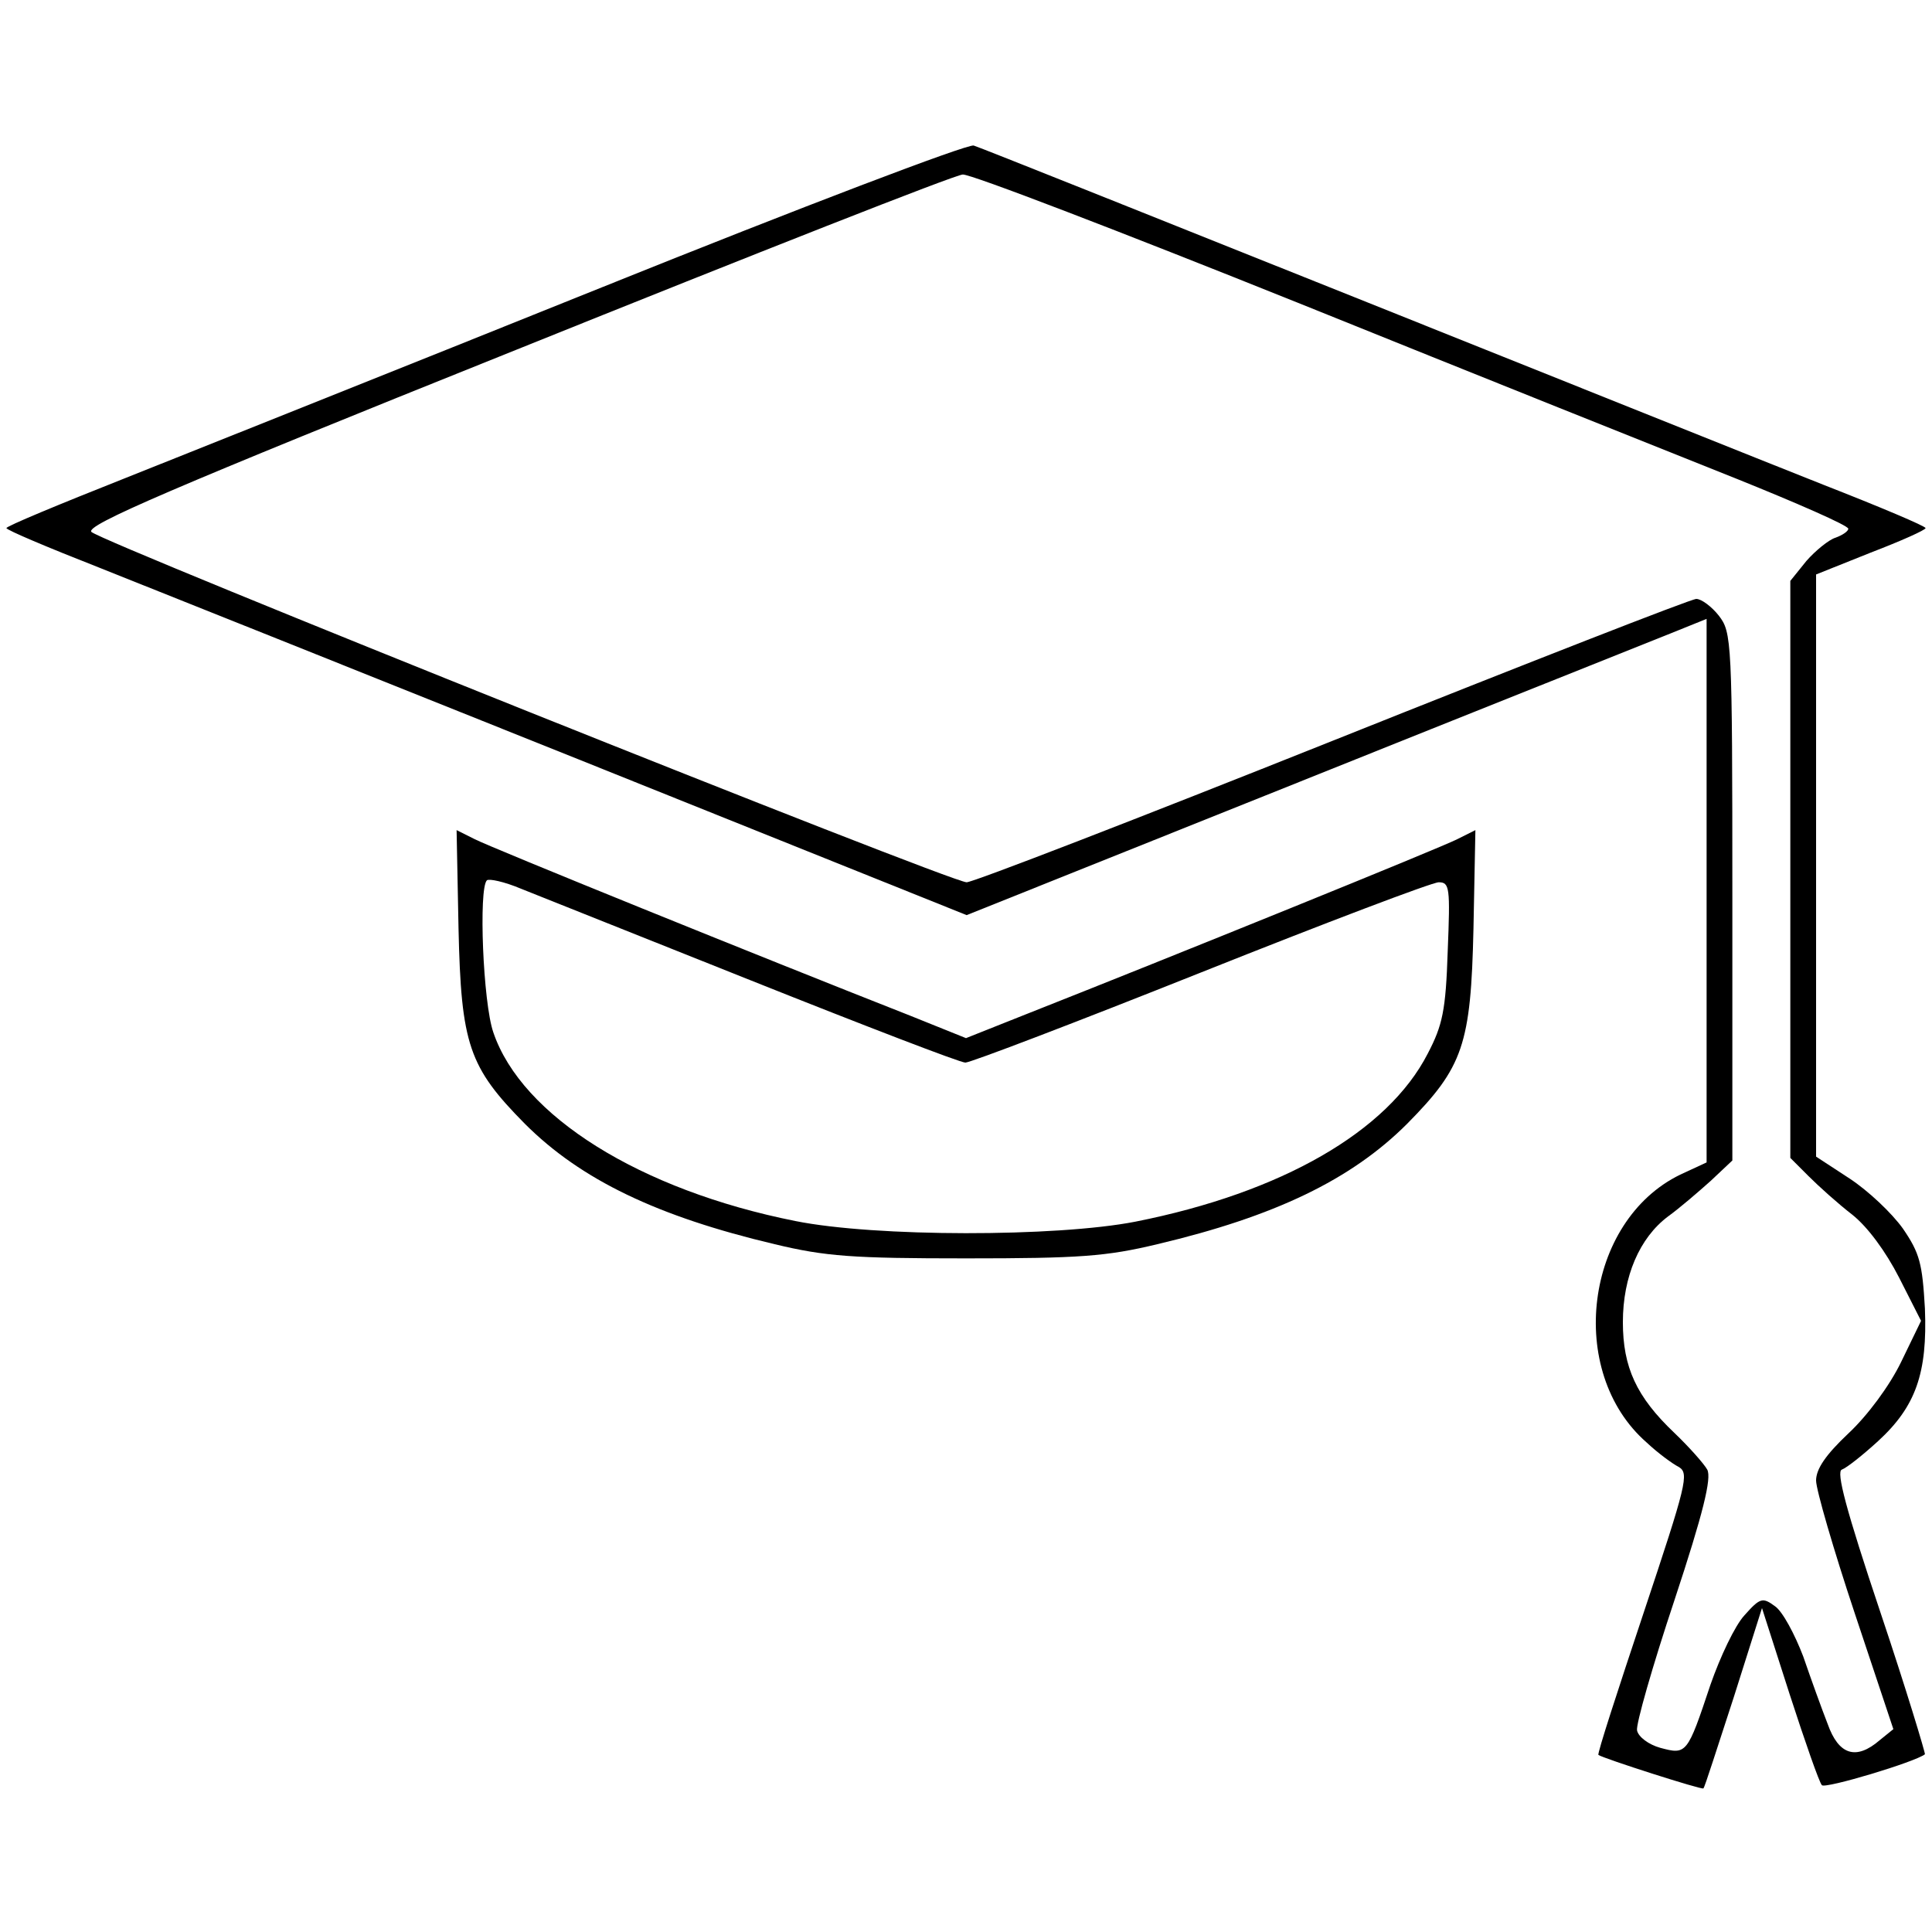
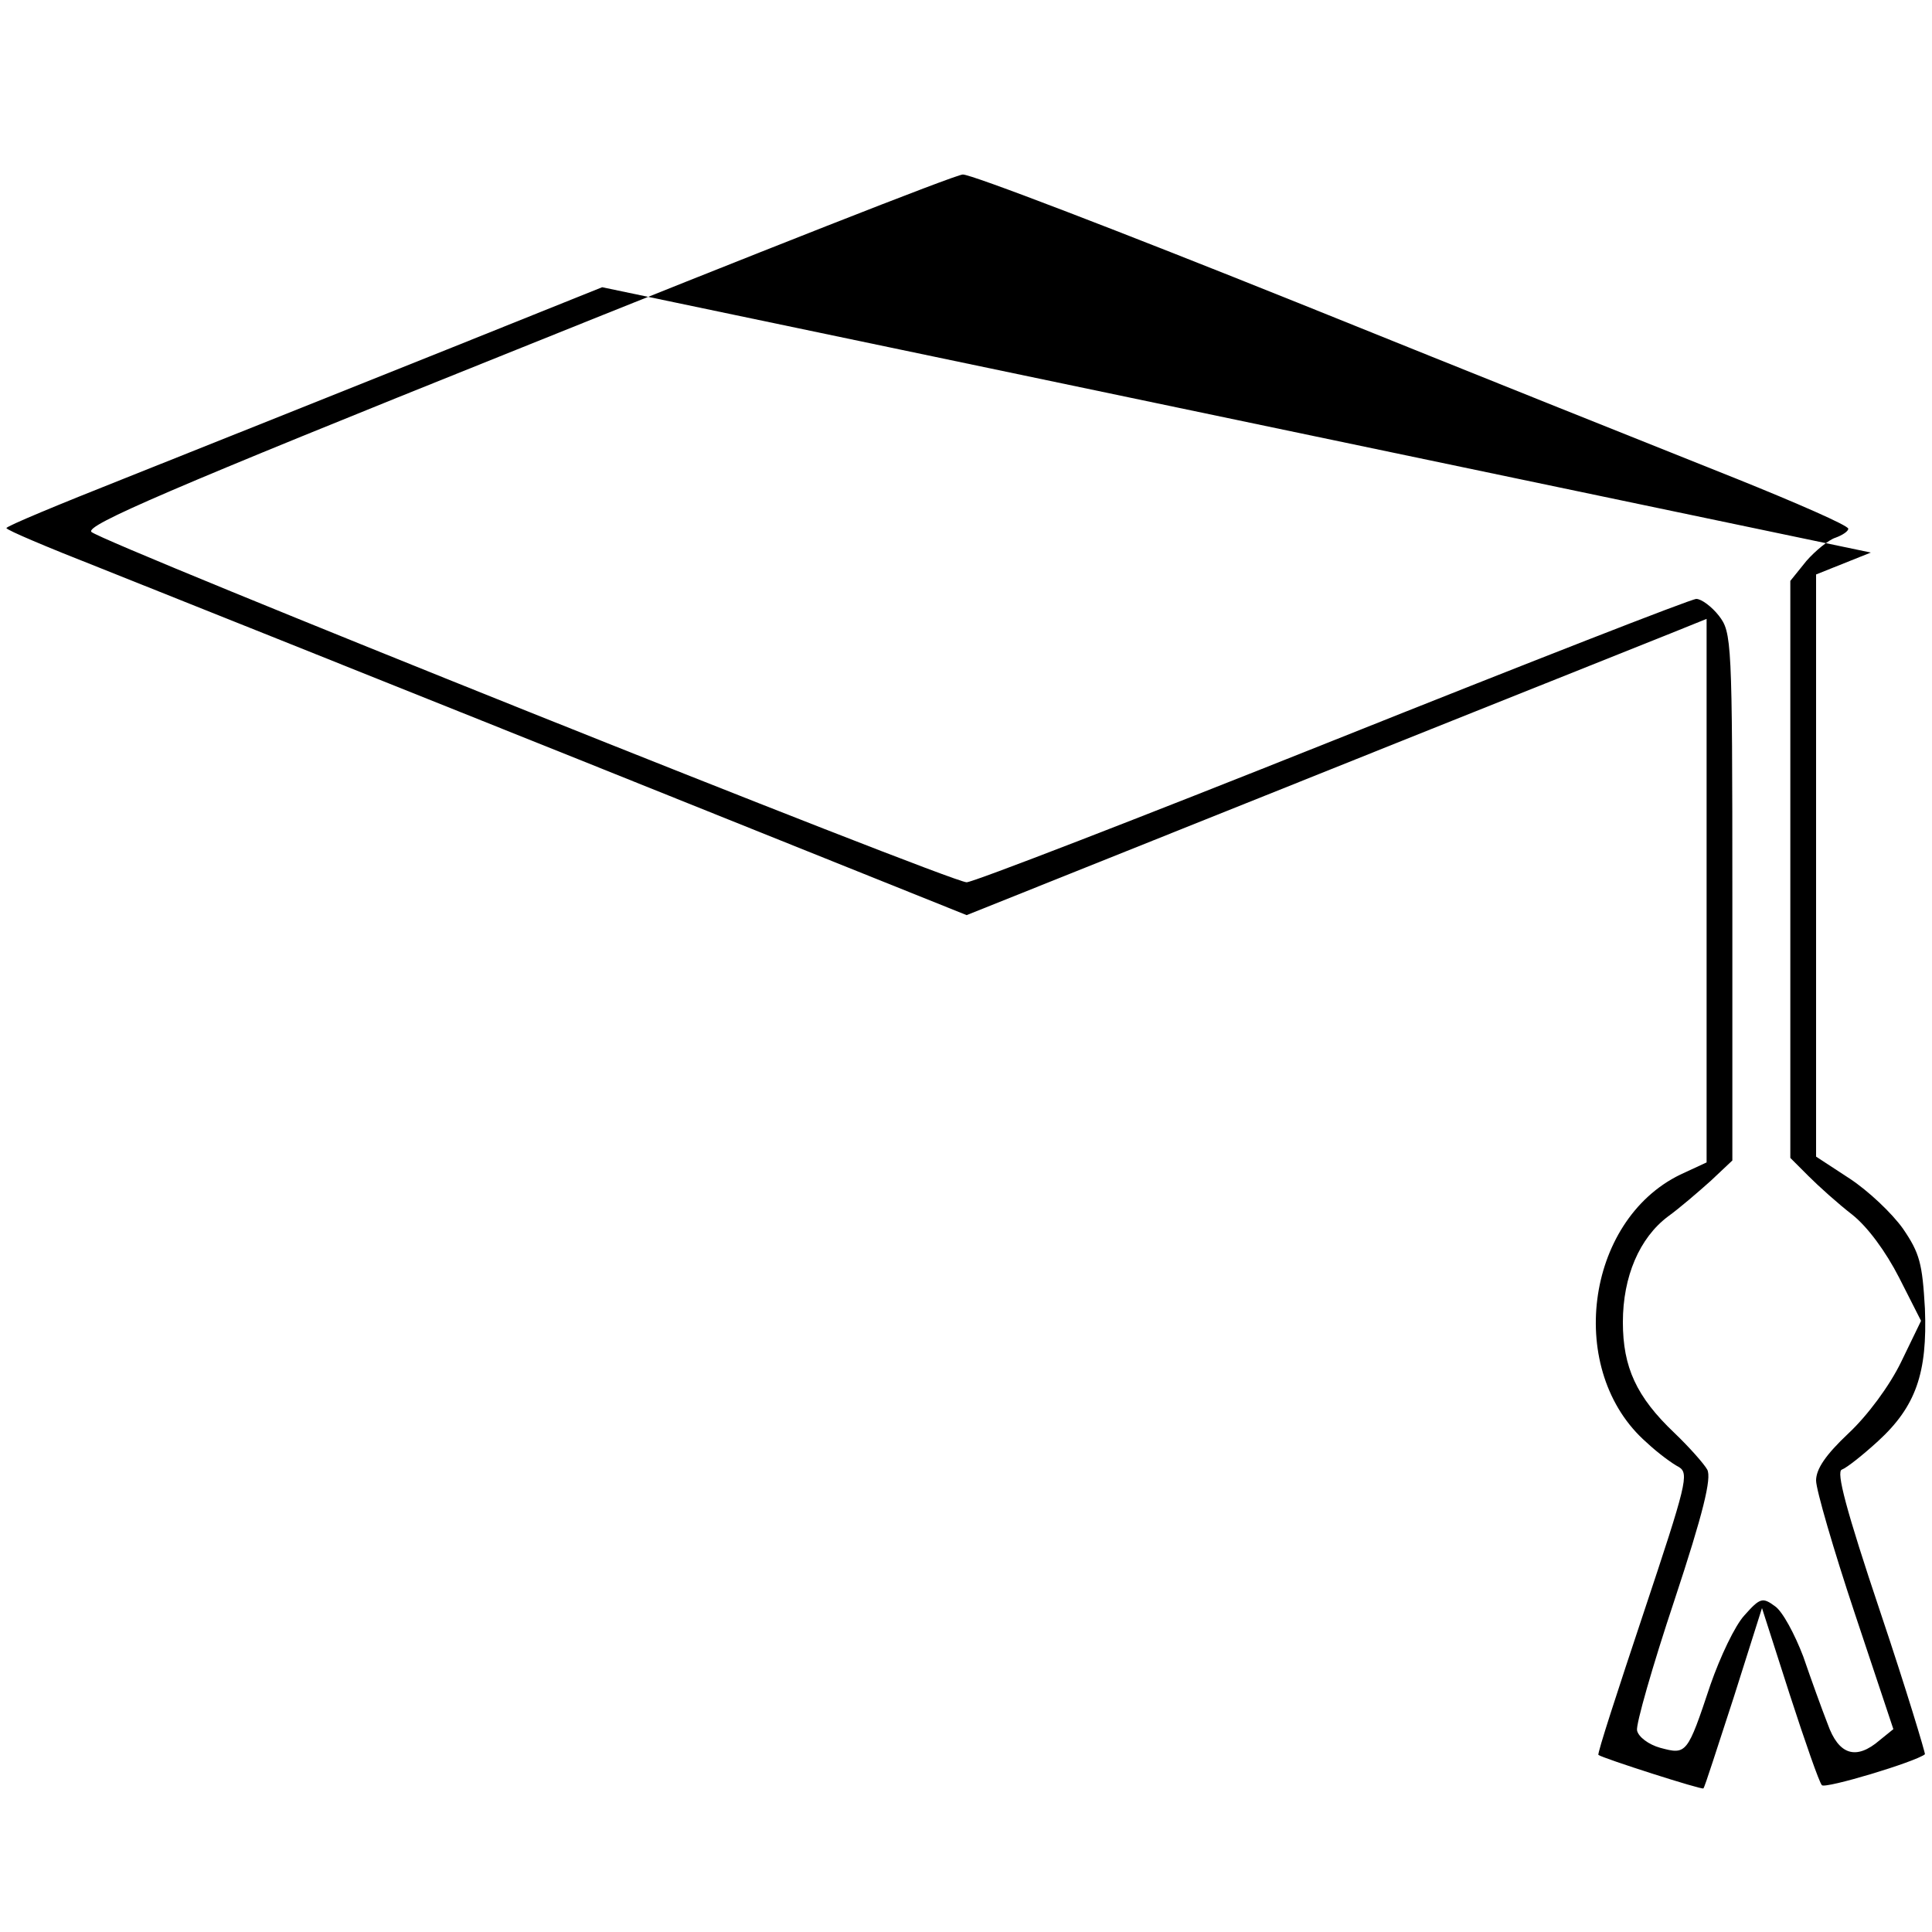
<svg xmlns="http://www.w3.org/2000/svg" version="1.0" width="300pt" height="300pt" viewBox="0 0 300 300" preserveAspectRatio="xMidYMid meet">
  <g transform="translate(0,300) scale(0.1,-0.1)" fill="#000000" stroke="none">
-     <path d="M935 2554 c-308 -124 -642 -257 -742 -297 -101 -40 -183 -74 -183 -77 0 -3 64 -30 143 -61 78 -31 413 -165 745 -298 l603 -242 517 207 c284 114 543 217 575 230 l57 23 0 -422 0 -422 -41 -19 c-148 -72 -178 -306 -52 -416 17 -16 40 -33 50 -38 16 -10 12 -26 -55 -227 -40 -120 -72 -218 -70 -220 6 -5 162 -55 163 -52 2 1 22 65 47 141 l44 139 43 -134 c24 -74 46 -137 50 -141 5 -6 145 36 160 48 1 1 -29 101 -69 220 -54 161 -69 219 -60 222 8 3 33 23 56 44 59 54 77 106 73 206 -4 70 -8 86 -34 124 -17 24 -54 59 -83 78 l-52 34 0 452 0 452 85 34 c47 18 85 35 85 38 0 3 -71 33 -158 67 -86 34 -415 166 -730 292 -315 126 -580 232 -590 235 -9 3 -269 -96 -577 -220z m1080 -24 c275 -111 580 -233 678 -272 97 -39 177 -74 177 -79 0 -4 -9 -10 -20 -14 -10 -3 -31 -20 -45 -36 l-25 -31 0 -448 0 -448 28 -28 c16 -16 46 -43 68 -60 24 -19 52 -57 73 -98 l34 -67 -31 -64 c-18 -37 -52 -83 -82 -111 -35 -33 -50 -55 -50 -73 0 -14 27 -107 60 -206 l60 -180 -21 -17 c-37 -32 -64 -23 -81 25 -9 23 -26 70 -38 105 -13 34 -32 70 -44 78 -19 14 -23 13 -47 -14 -15 -16 -38 -65 -53 -108 -36 -108 -37 -109 -78 -98 -18 5 -34 17 -36 27 -2 9 24 100 58 202 45 136 58 190 51 203 -5 9 -28 35 -51 57 -59 56 -80 102 -80 172 0 71 26 131 70 164 18 13 47 38 66 55 l34 32 0 410 c0 399 -1 410 -21 436 -11 14 -27 26 -35 26 -8 0 -261 -99 -564 -220 -303 -121 -559 -220 -569 -220 -25 0 -1341 527 -1359 544 -10 10 119 66 660 283 370 149 682 272 693 272 12 1 246 -89 520 -199z" />
-     <path d="M712 1558 c4 -180 16 -215 103 -303 87 -87 206 -144 388 -187 79 -19 121 -22 297 -22 176 0 218 3 297 22 182 43 301 100 388 187 87 88 99 123 103 303 l3 153 -28 -14 c-25 -13 -442 -182 -675 -274 l-88 -35 -87 35 c-234 92 -651 261 -676 274 l-28 14 3 -153z m458 -82 c173 -69 321 -126 329 -126 8 0 173 63 366 140 193 77 359 140 369 140 17 0 18 -8 14 -107 -3 -92 -8 -115 -31 -159 -62 -121 -227 -216 -454 -261 -123 -24 -404 -24 -528 1 -241 48 -425 163 -469 293 -16 46 -23 223 -10 236 3 3 27 -2 53 -13 25 -10 188 -75 361 -144z" />
+     <path d="M935 2554 c-308 -124 -642 -257 -742 -297 -101 -40 -183 -74 -183 -77 0 -3 64 -30 143 -61 78 -31 413 -165 745 -298 l603 -242 517 207 c284 114 543 217 575 230 l57 23 0 -422 0 -422 -41 -19 c-148 -72 -178 -306 -52 -416 17 -16 40 -33 50 -38 16 -10 12 -26 -55 -227 -40 -120 -72 -218 -70 -220 6 -5 162 -55 163 -52 2 1 22 65 47 141 l44 139 43 -134 c24 -74 46 -137 50 -141 5 -6 145 36 160 48 1 1 -29 101 -69 220 -54 161 -69 219 -60 222 8 3 33 23 56 44 59 54 77 106 73 206 -4 70 -8 86 -34 124 -17 24 -54 59 -83 78 l-52 34 0 452 0 452 85 34 z m1080 -24 c275 -111 580 -233 678 -272 97 -39 177 -74 177 -79 0 -4 -9 -10 -20 -14 -10 -3 -31 -20 -45 -36 l-25 -31 0 -448 0 -448 28 -28 c16 -16 46 -43 68 -60 24 -19 52 -57 73 -98 l34 -67 -31 -64 c-18 -37 -52 -83 -82 -111 -35 -33 -50 -55 -50 -73 0 -14 27 -107 60 -206 l60 -180 -21 -17 c-37 -32 -64 -23 -81 25 -9 23 -26 70 -38 105 -13 34 -32 70 -44 78 -19 14 -23 13 -47 -14 -15 -16 -38 -65 -53 -108 -36 -108 -37 -109 -78 -98 -18 5 -34 17 -36 27 -2 9 24 100 58 202 45 136 58 190 51 203 -5 9 -28 35 -51 57 -59 56 -80 102 -80 172 0 71 26 131 70 164 18 13 47 38 66 55 l34 32 0 410 c0 399 -1 410 -21 436 -11 14 -27 26 -35 26 -8 0 -261 -99 -564 -220 -303 -121 -559 -220 -569 -220 -25 0 -1341 527 -1359 544 -10 10 119 66 660 283 370 149 682 272 693 272 12 1 246 -89 520 -199z" />
  </g>
</svg>